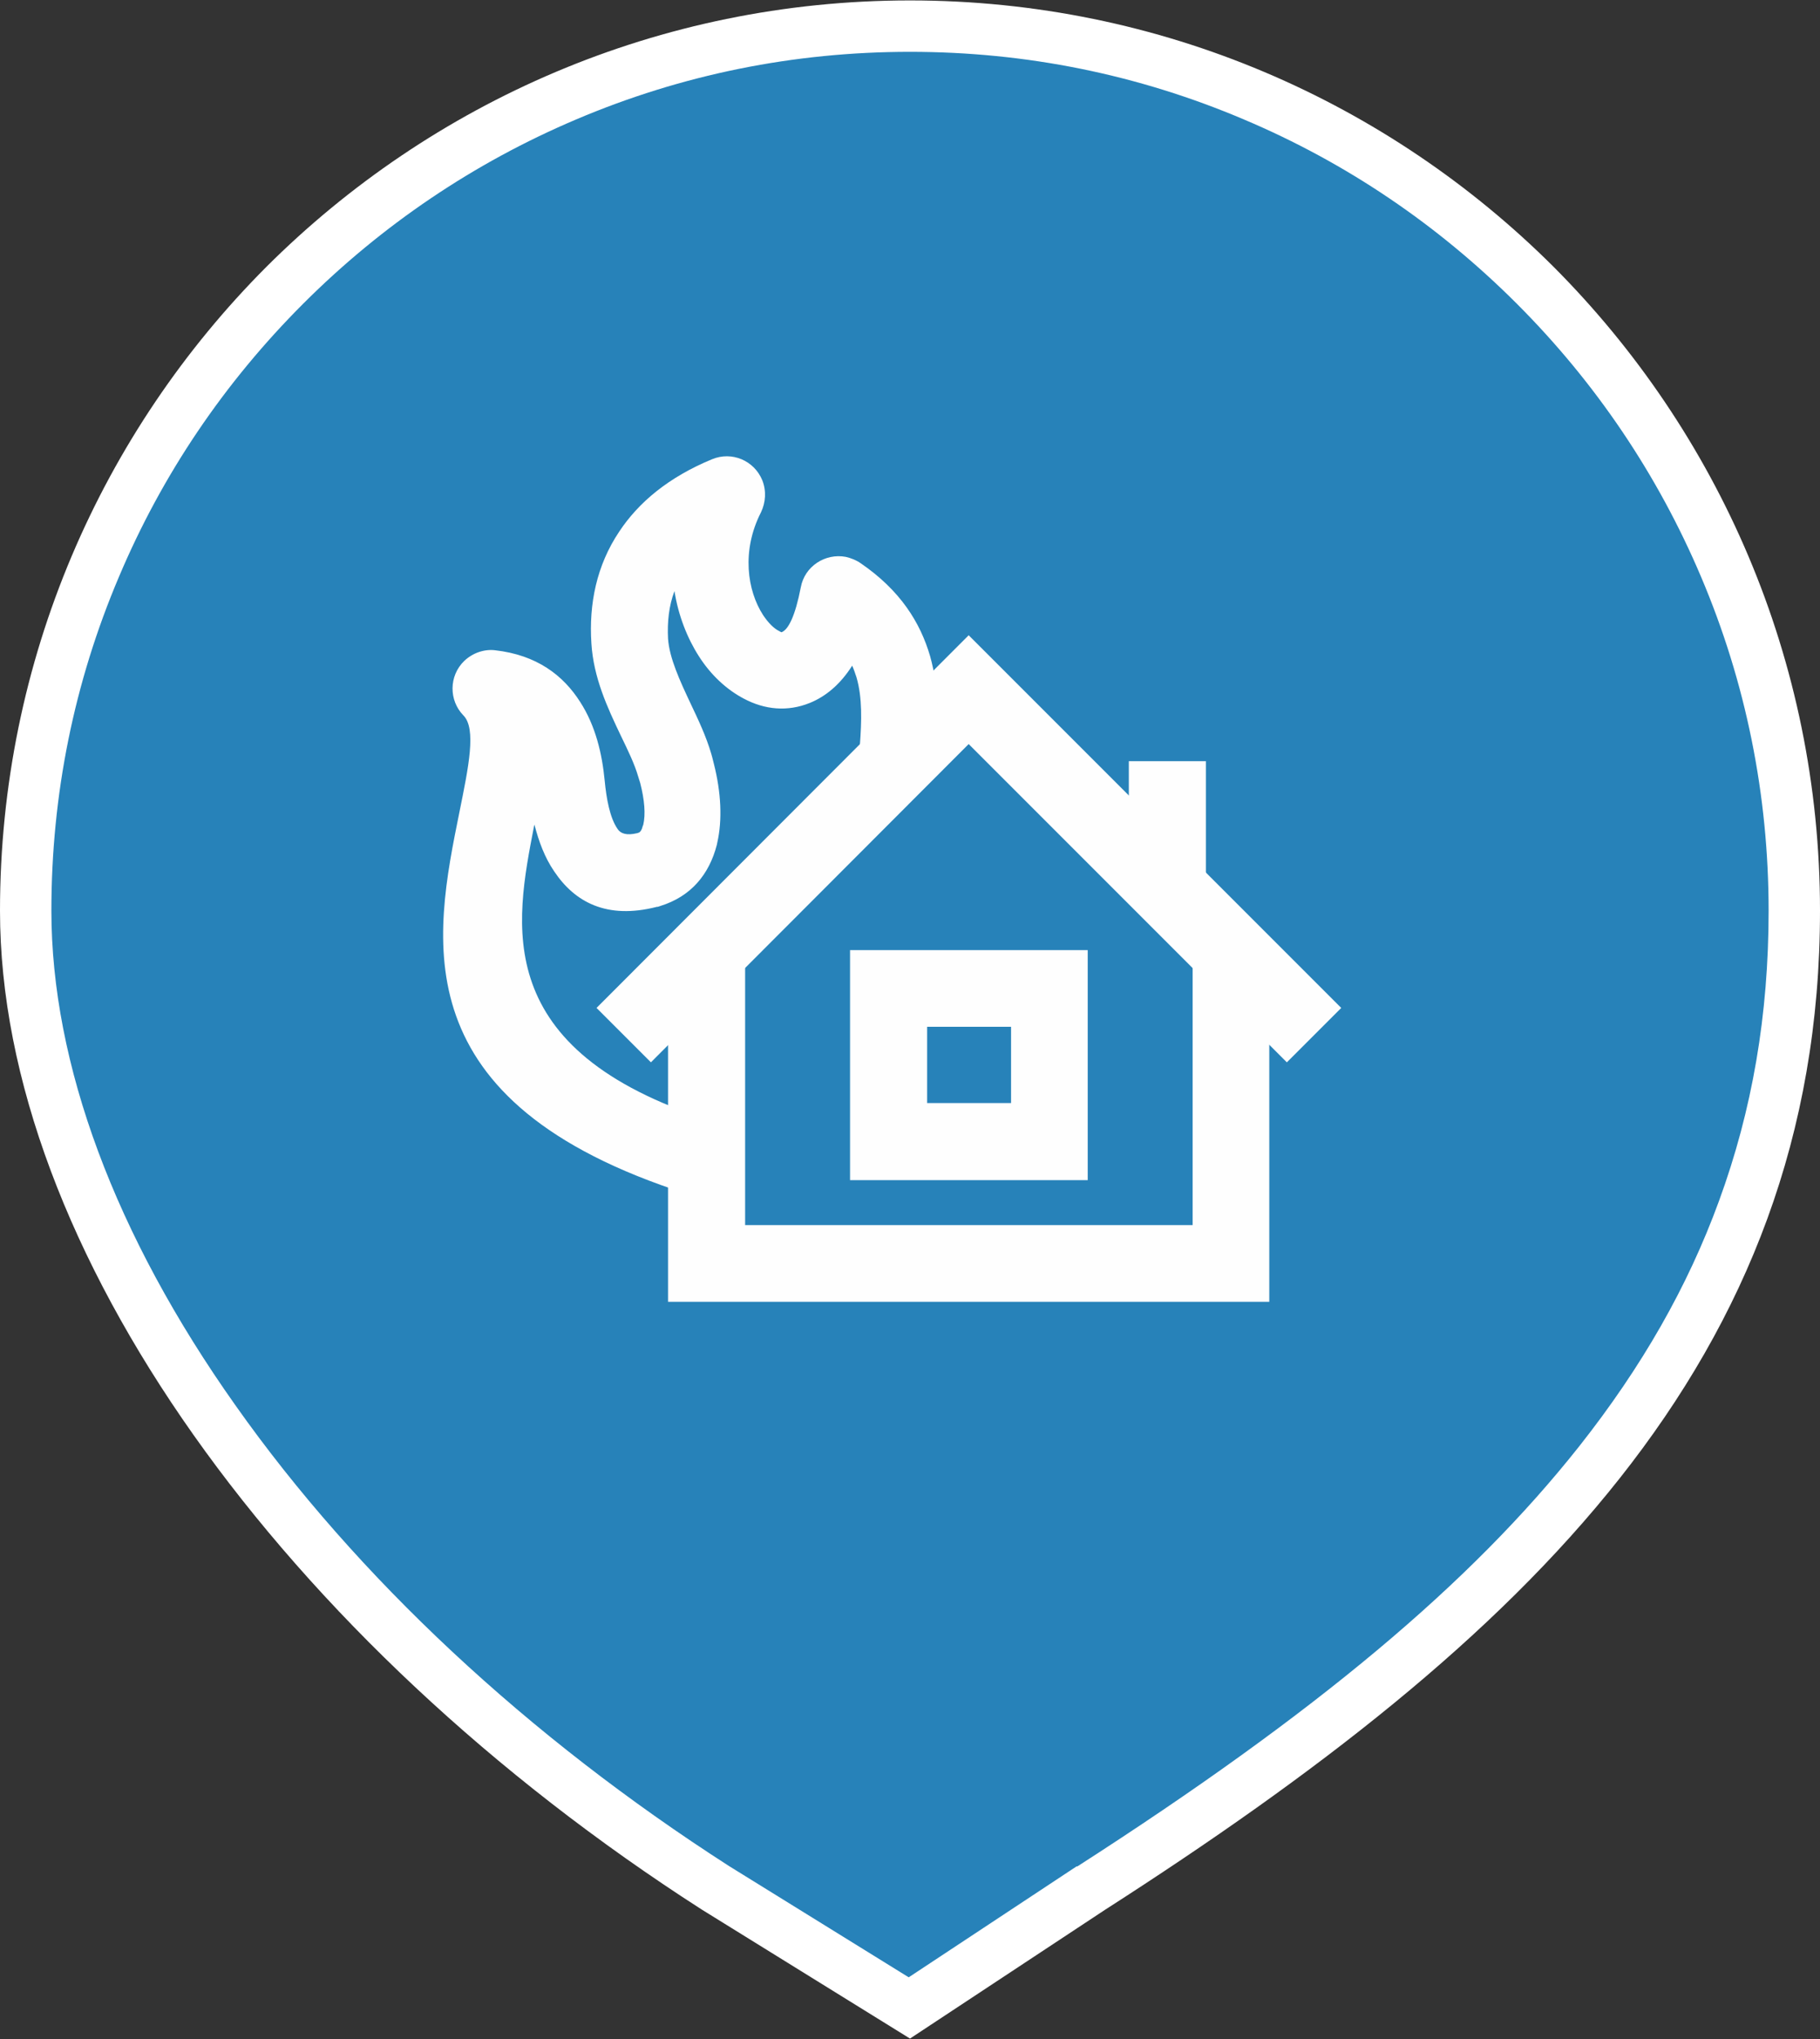
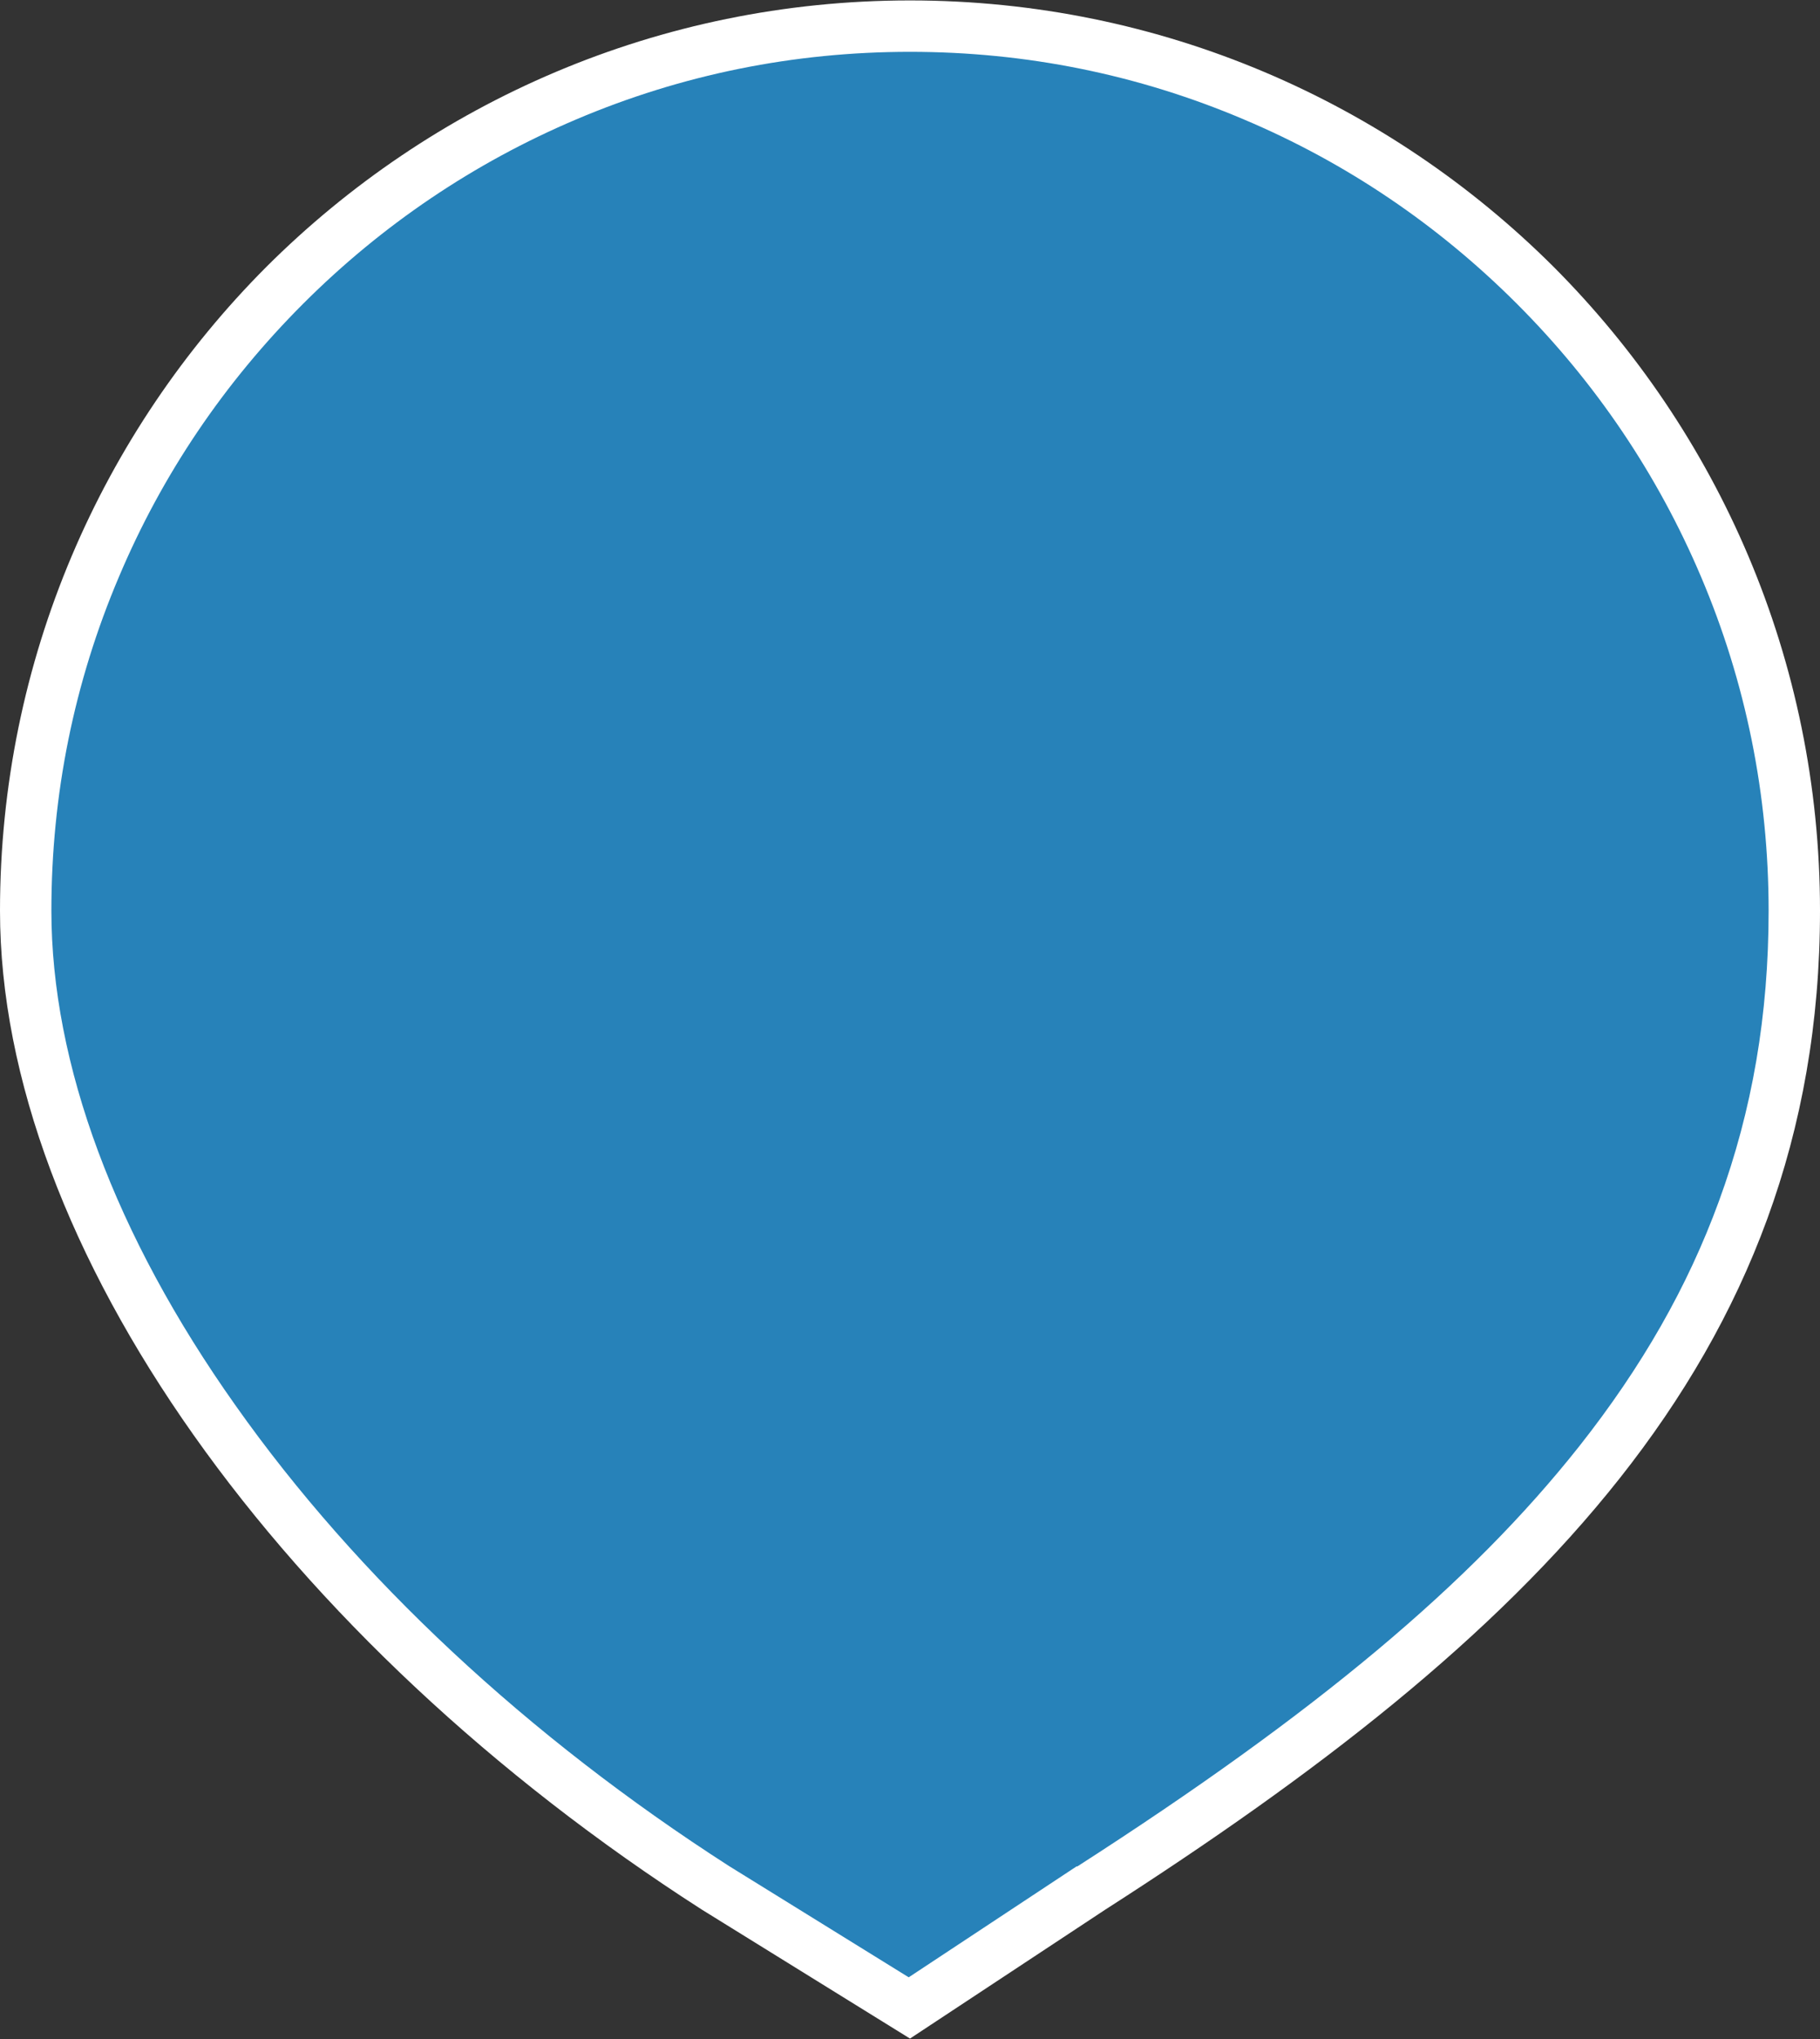
<svg xmlns="http://www.w3.org/2000/svg" xmlns:xlink="http://www.w3.org/1999/xlink" version="1.1" id="Layer_1" text-rendering="geometricPrecision" image-rendering="optimizeQuality" shape-rendering="geometricPrecision" x="0px" y="0px" viewBox="0 0 425 476" style="enable-background:new 0 0 425 476;" xml:space="preserve">
  <rect x="0" y="0" width="425" height="476" fill="#333333" stroke="none" />
  <style type="text/css">
	.st0{fill:#2782B9;}
	.st1{fill:#FFFFFF;}
	.st2{clip-path:url(#SVGID_2_);}
	.st3{fill:#FEFEFE;}
	.st4{fill:none;}
</style>
  <g>
    <path class="st0" d="M167,440.7c-47.6-30.5-88-68.3-116.9-109.1C21.3,290.8,6,249.6,6,212.6c0-55.2,21.5-107,60.5-146   c39-39,90.9-60.5,146-60.5c55.2,0,107,21.5,146,60.5c39,39,60.5,90.9,60.5,146c0,47.9-14.9,90-45.4,128.7   c-25.8,32.6-62.4,63.3-118.7,99.4l-42.5,28L167,440.7z" />
    <path class="st1" d="M212.5,12.1c27.1,0,53.3,5.3,78,15.8c23.9,10.1,45.3,24.6,63.7,43c18.4,18.4,32.9,39.9,43,63.7   c10.5,24.7,15.8,51,15.8,78c0,24.3-3.8,46.5-11.6,67.8c-7.3,20-18,38.7-32.6,57.2c-25.4,32.1-61.5,62.3-117.2,98.1l-0.1,0l-0.1,0   l-39.2,25.9l-42-26c-47-30.2-86.8-67.3-115.2-107.5c-28.2-39.8-43-79.8-43-115.5c0-27.1,5.3-53.3,15.8-78   c10.1-23.9,24.6-45.3,43-63.7c18.4-18.4,39.9-32.9,63.7-43C159.2,17.4,185.4,12.1,212.5,12.1 M212.5,0.1   c-58.7,0-111.8,23.8-150.3,62.2C23.8,100.8,0,154,0,212.6C0,291,66,383,163.9,445.8l48.6,30.1l45.6-30.1   C356,383,425,317.7,425,212.6c0-58.7-23.8-111.8-62.2-150.3C324.3,23.9,271.2,0.1,212.5,0.1L212.5,0.1z" />
  </g>
  <g>
    <g>
      <defs>
-         <path id="SVGID_1_" d="M212.5,72L212.5,72c77,0,140,63,140,140l0,0c0,77-63,140-140,140h0c-77,0-140-63-140-140l0,0     C72.5,135,135.5,72,212.5,72z" />
-       </defs>
+         </defs>
      <clipPath id="SVGID_2_">
        <use xlink:href="#SVGID_1_" style="overflow:visible;" />
      </clipPath>
      <g class="st2">
        <g>
-           <polygon class="st3" points="139.3,235.3 226.2,148.3 313.2,235.3 300.5,248 226.2,173.7 152,248     " />
          <polygon class="st3" points="174,224.7 174,286 278.5,286 278.5,224.7 296.4,224.7 296.4,303.9 156,303.9 156,224.7     " />
-           <path class="st3" d="M165.9,261.6c4.7,1.5,7.3,6.5,5.8,11.3c-1.5,4.7-6.5,7.3-11.3,5.8c-66.9-21.4-59.1-59.6-53.1-89.2      c2.1-10.4,4-19.4,0.9-22.5c-3.4-3.5-3.4-9.2,0.2-12.7c2-1.9,4.7-2.8,7.2-2.5c9.7,1.1,15.9,5.8,19.9,12.1      c3.6,5.6,5.1,12.1,5.7,18.3c0.4,4.2,1.2,8.7,3,11.3c0.7,1.1,2.1,1.6,4.6,1l0.3-0.1l0,0c0.4-0.1,0.8-0.7,1-1.6l0.1-0.2      c0.6-2.5,0.3-5.9-0.7-9.8l-0.5-1.6c-0.8-2.8-2.4-6.1-4-9.4c-3.2-6.7-6.4-13.6-6.9-21.6c-0.6-9.2,1.2-18.2,6.5-26.1      c4.5-6.8,11.5-12.7,21.7-16.9c4.6-1.9,9.8,0.3,11.7,4.9c1,2.5,0.8,5.2-0.3,7.5c-4.6,9-3.2,18.3,0.5,24c1.2,1.8,2.5,3.1,3.7,3.7      c0.3,0.2,0.6,0.3,0.6,0.3c1.6-0.6,3.2-3.8,4.5-10.5c0.9-4.9,5.7-8,10.5-7.1c1.3,0.3,2.5,0.8,3.5,1.5      c9.2,6.3,13.9,13.8,16.2,21.7c2.1,7.5,1.9,14.8,1.4,21.9c-0.3,4.9-4.6,8.7-9.5,8.3c-4.9-0.3-8.7-4.6-8.3-9.5      c0.4-5.5,0.6-11-0.8-15.8c-0.3-0.9-0.6-1.8-1-2.7c-2.8,4.4-6.2,7.2-9.9,8.7c-5.2,2.1-10.5,1.6-15.4-1c-4-2.1-7.7-5.5-10.5-9.9      c-2.7-4.2-4.8-9.5-5.7-15.2c-1.3,3.4-1.7,7.2-1.5,11.1c0.3,4.5,2.8,9.9,5.2,15c1.9,4,3.7,7.8,4.9,11.9c0.1,0.3,0.3,1.1,0.6,2.3      c1.7,6.7,2,13.1,0.8,18.4l-0.1,0.5c-1.8,7-6.1,12.1-13.2,14.3l0,0l-0.6,0.2l0,0l-0.2,0c-11.7,3-19.2-1.1-24-8.3      c-2.2-3.2-3.6-7-4.6-10.9l-0.1,0.4C120.3,215.7,114.3,245.1,165.9,261.6z" />
          <polygon class="st3" points="263.6,205.3 263.6,177.7 281.6,177.7 281.6,205.3     " />
          <path class="st3" d="M207.4,221.8H254v53.7h-55.5v-53.7H207.4z M236.1,239.7h-19.6v17.8h19.6V239.7z" />
        </g>
      </g>
    </g>
    <path class="st4" d="M212.5,72L212.5,72c77,0,140,63,140,140l0,0c0,77-63,140-140,140h0c-77,0-140-63-140-140l0,0   C72.5,135,135.5,72,212.5,72z" />
  </g>
</svg>